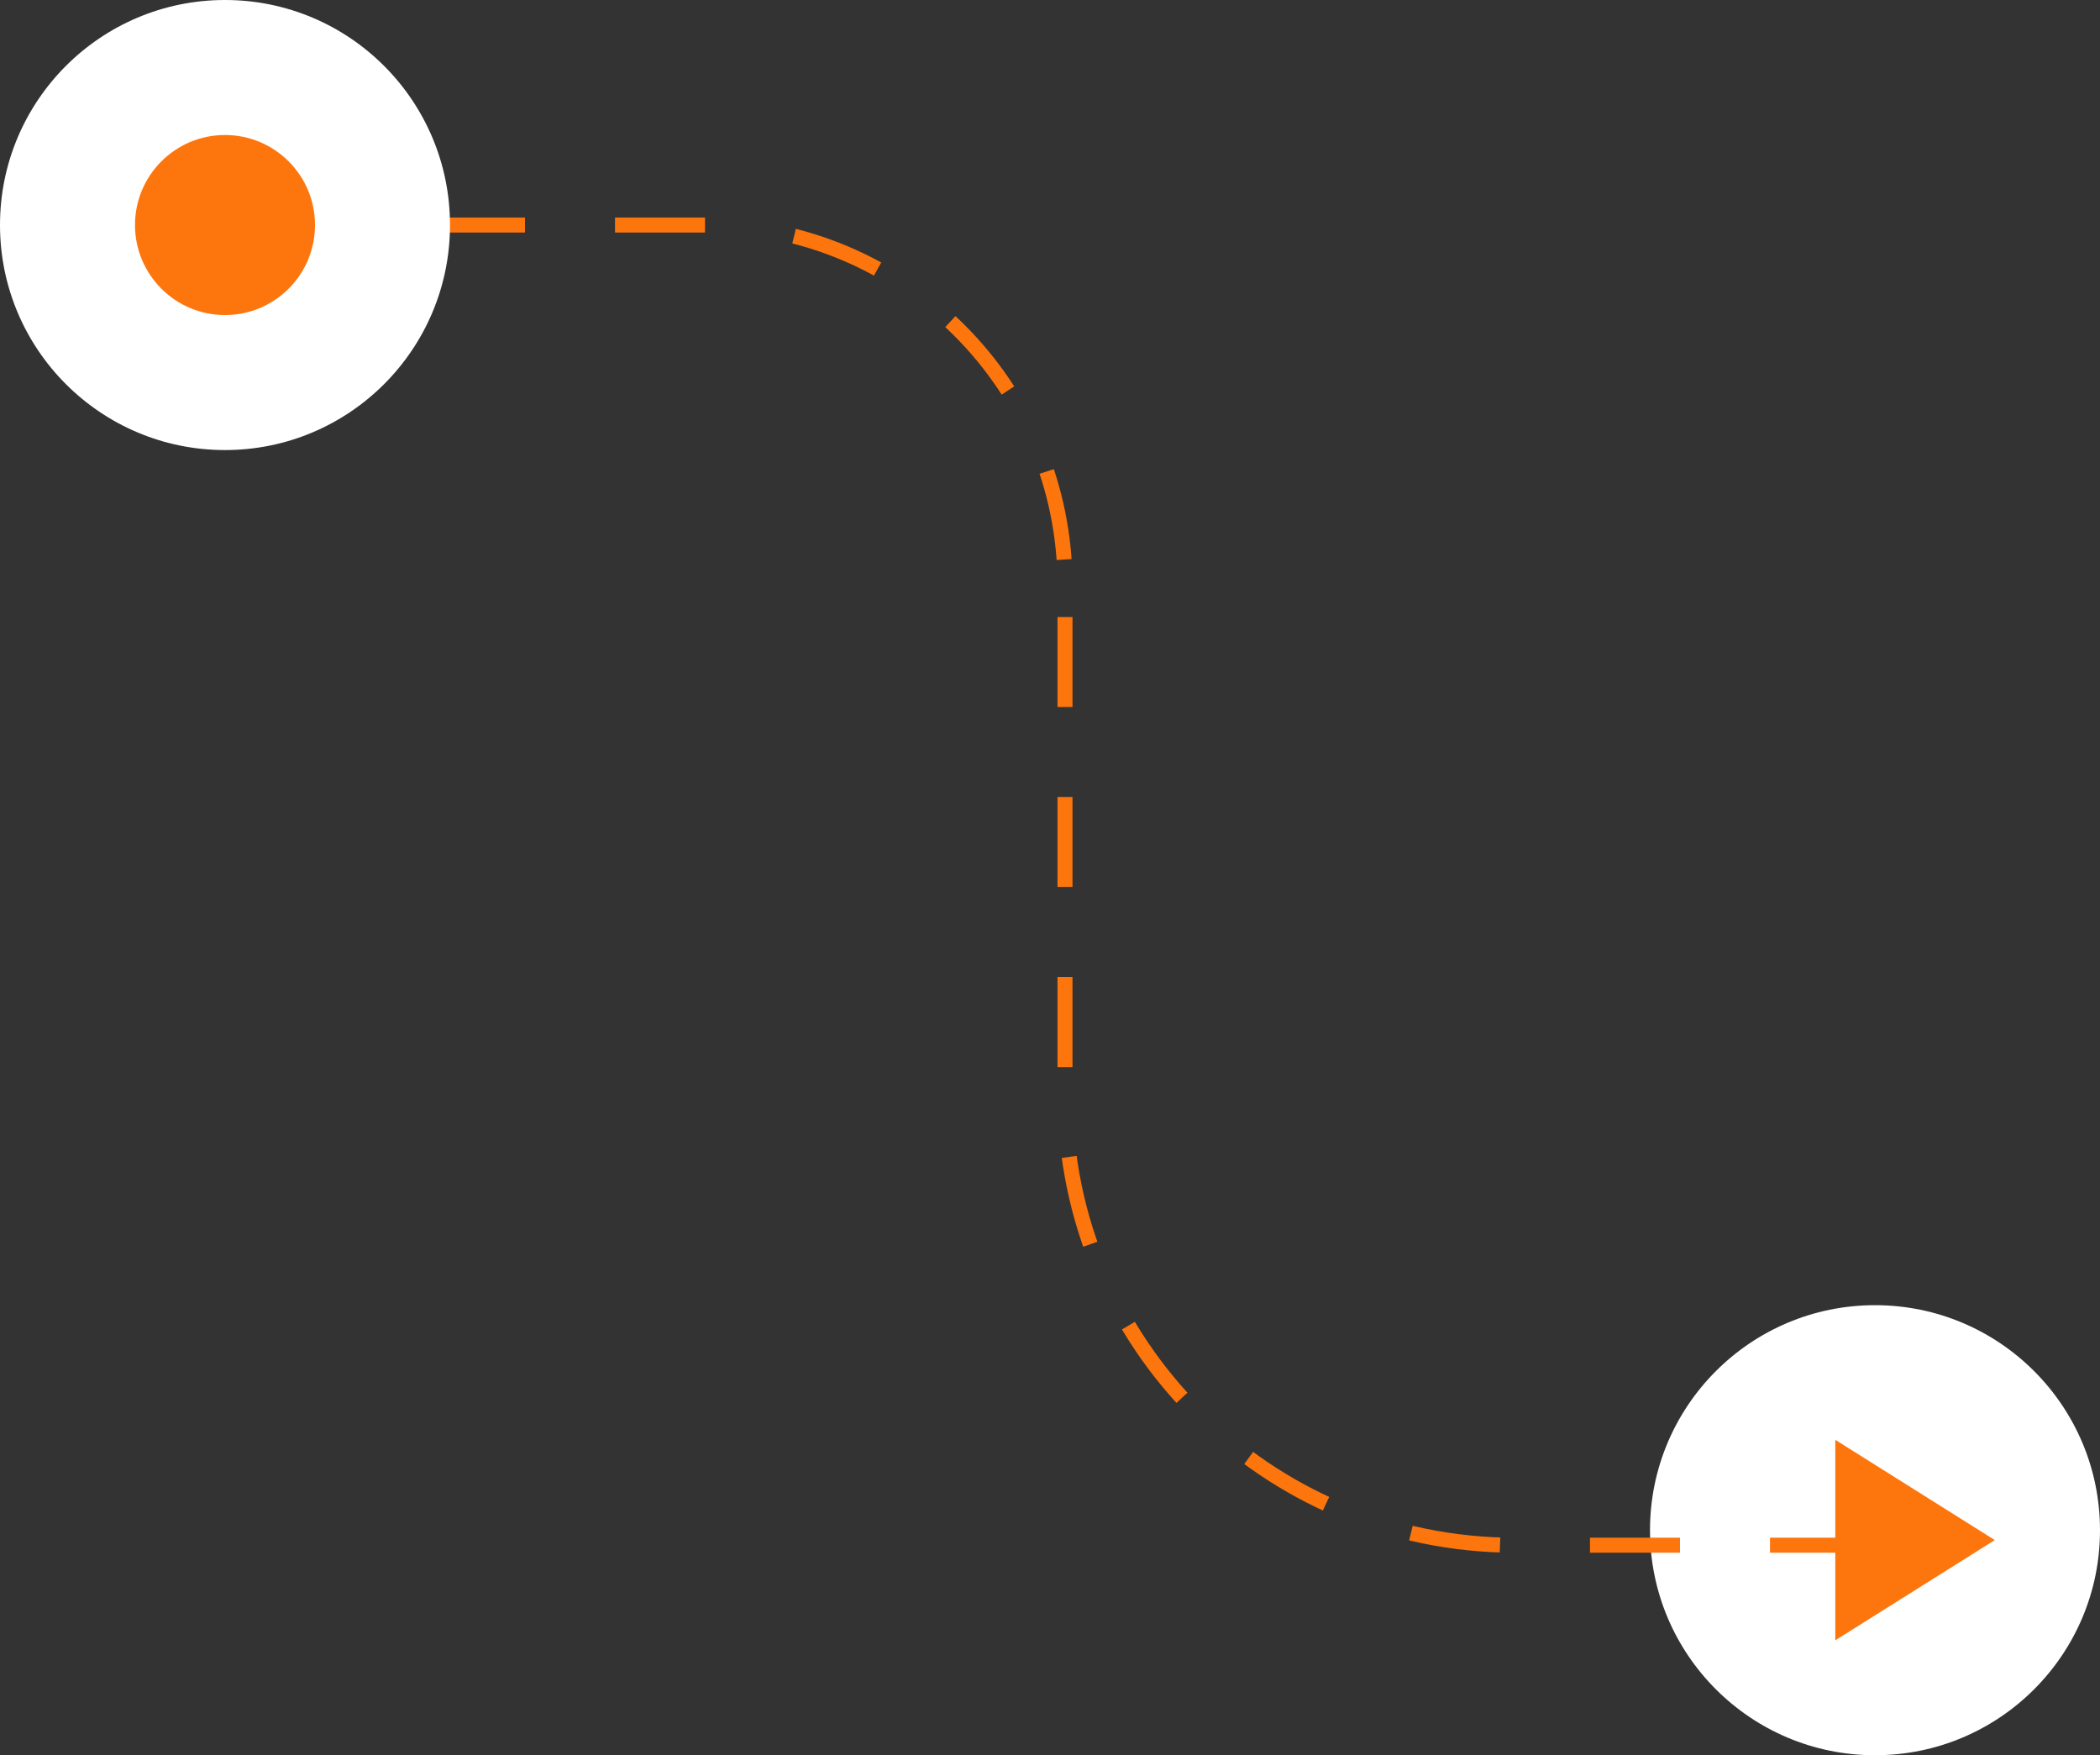
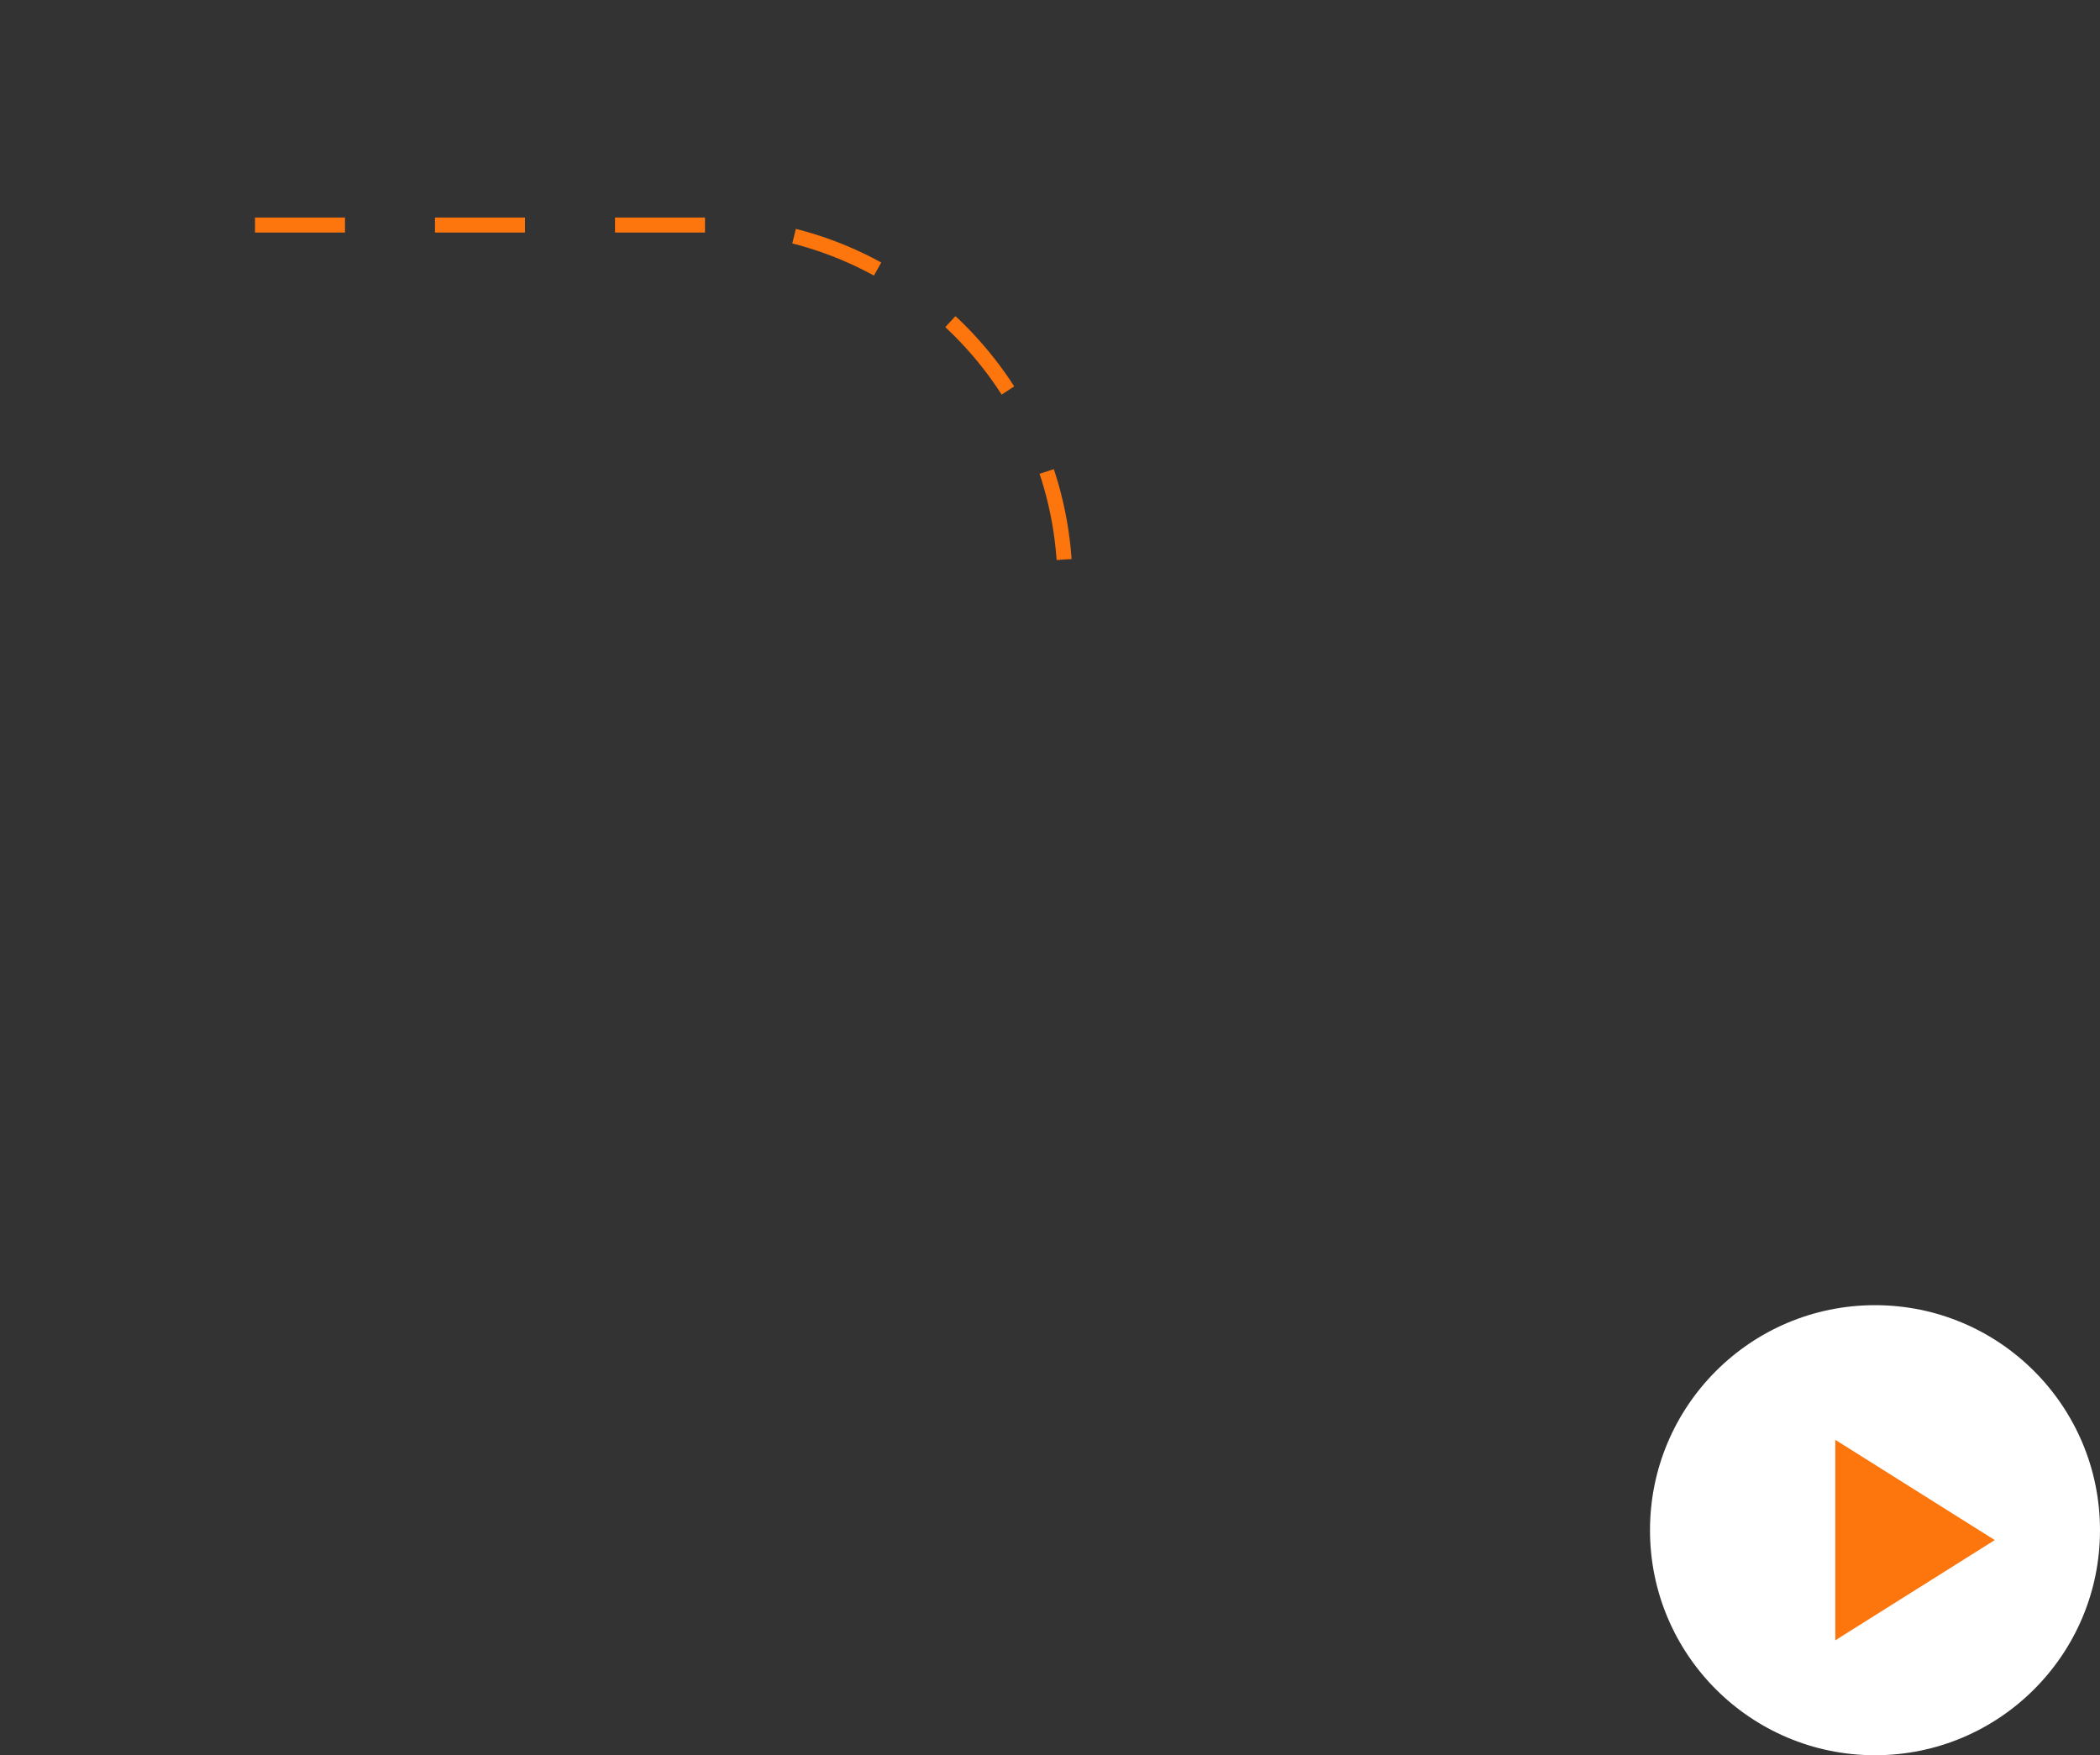
<svg xmlns="http://www.w3.org/2000/svg" width="140" height="117" viewBox="0 0 140 117" fill="none">
  <rect x="0" y="0" width="140" height="117" fill="#333333" stroke="none" />
  <circle cx="125" cy="102" r="15" fill="white" />
  <path d="M122.353 95.975L132.985 102.657L122.353 109.339L122.353 102.657L122.353 95.975Z" fill="#FD750D" />
-   <path d="M124 103L101 103C84.431 103 71 89.569 71 73L71 39" stroke="#FD750D" stroke-dasharray="6 6" />
-   <path d="M17 15L47 15C60.255 15 71 25.745 71 39V39" stroke="#FD750D" stroke-dasharray="6 6" />
-   <circle cx="15" cy="15" r="15" fill="white" />
-   <circle cx="15" cy="15" r="6" fill="#FD750D" />
+   <path d="M17 15L47 15C60.255 15 71 25.745 71 39" stroke="#FD750D" stroke-dasharray="6 6" />
</svg>